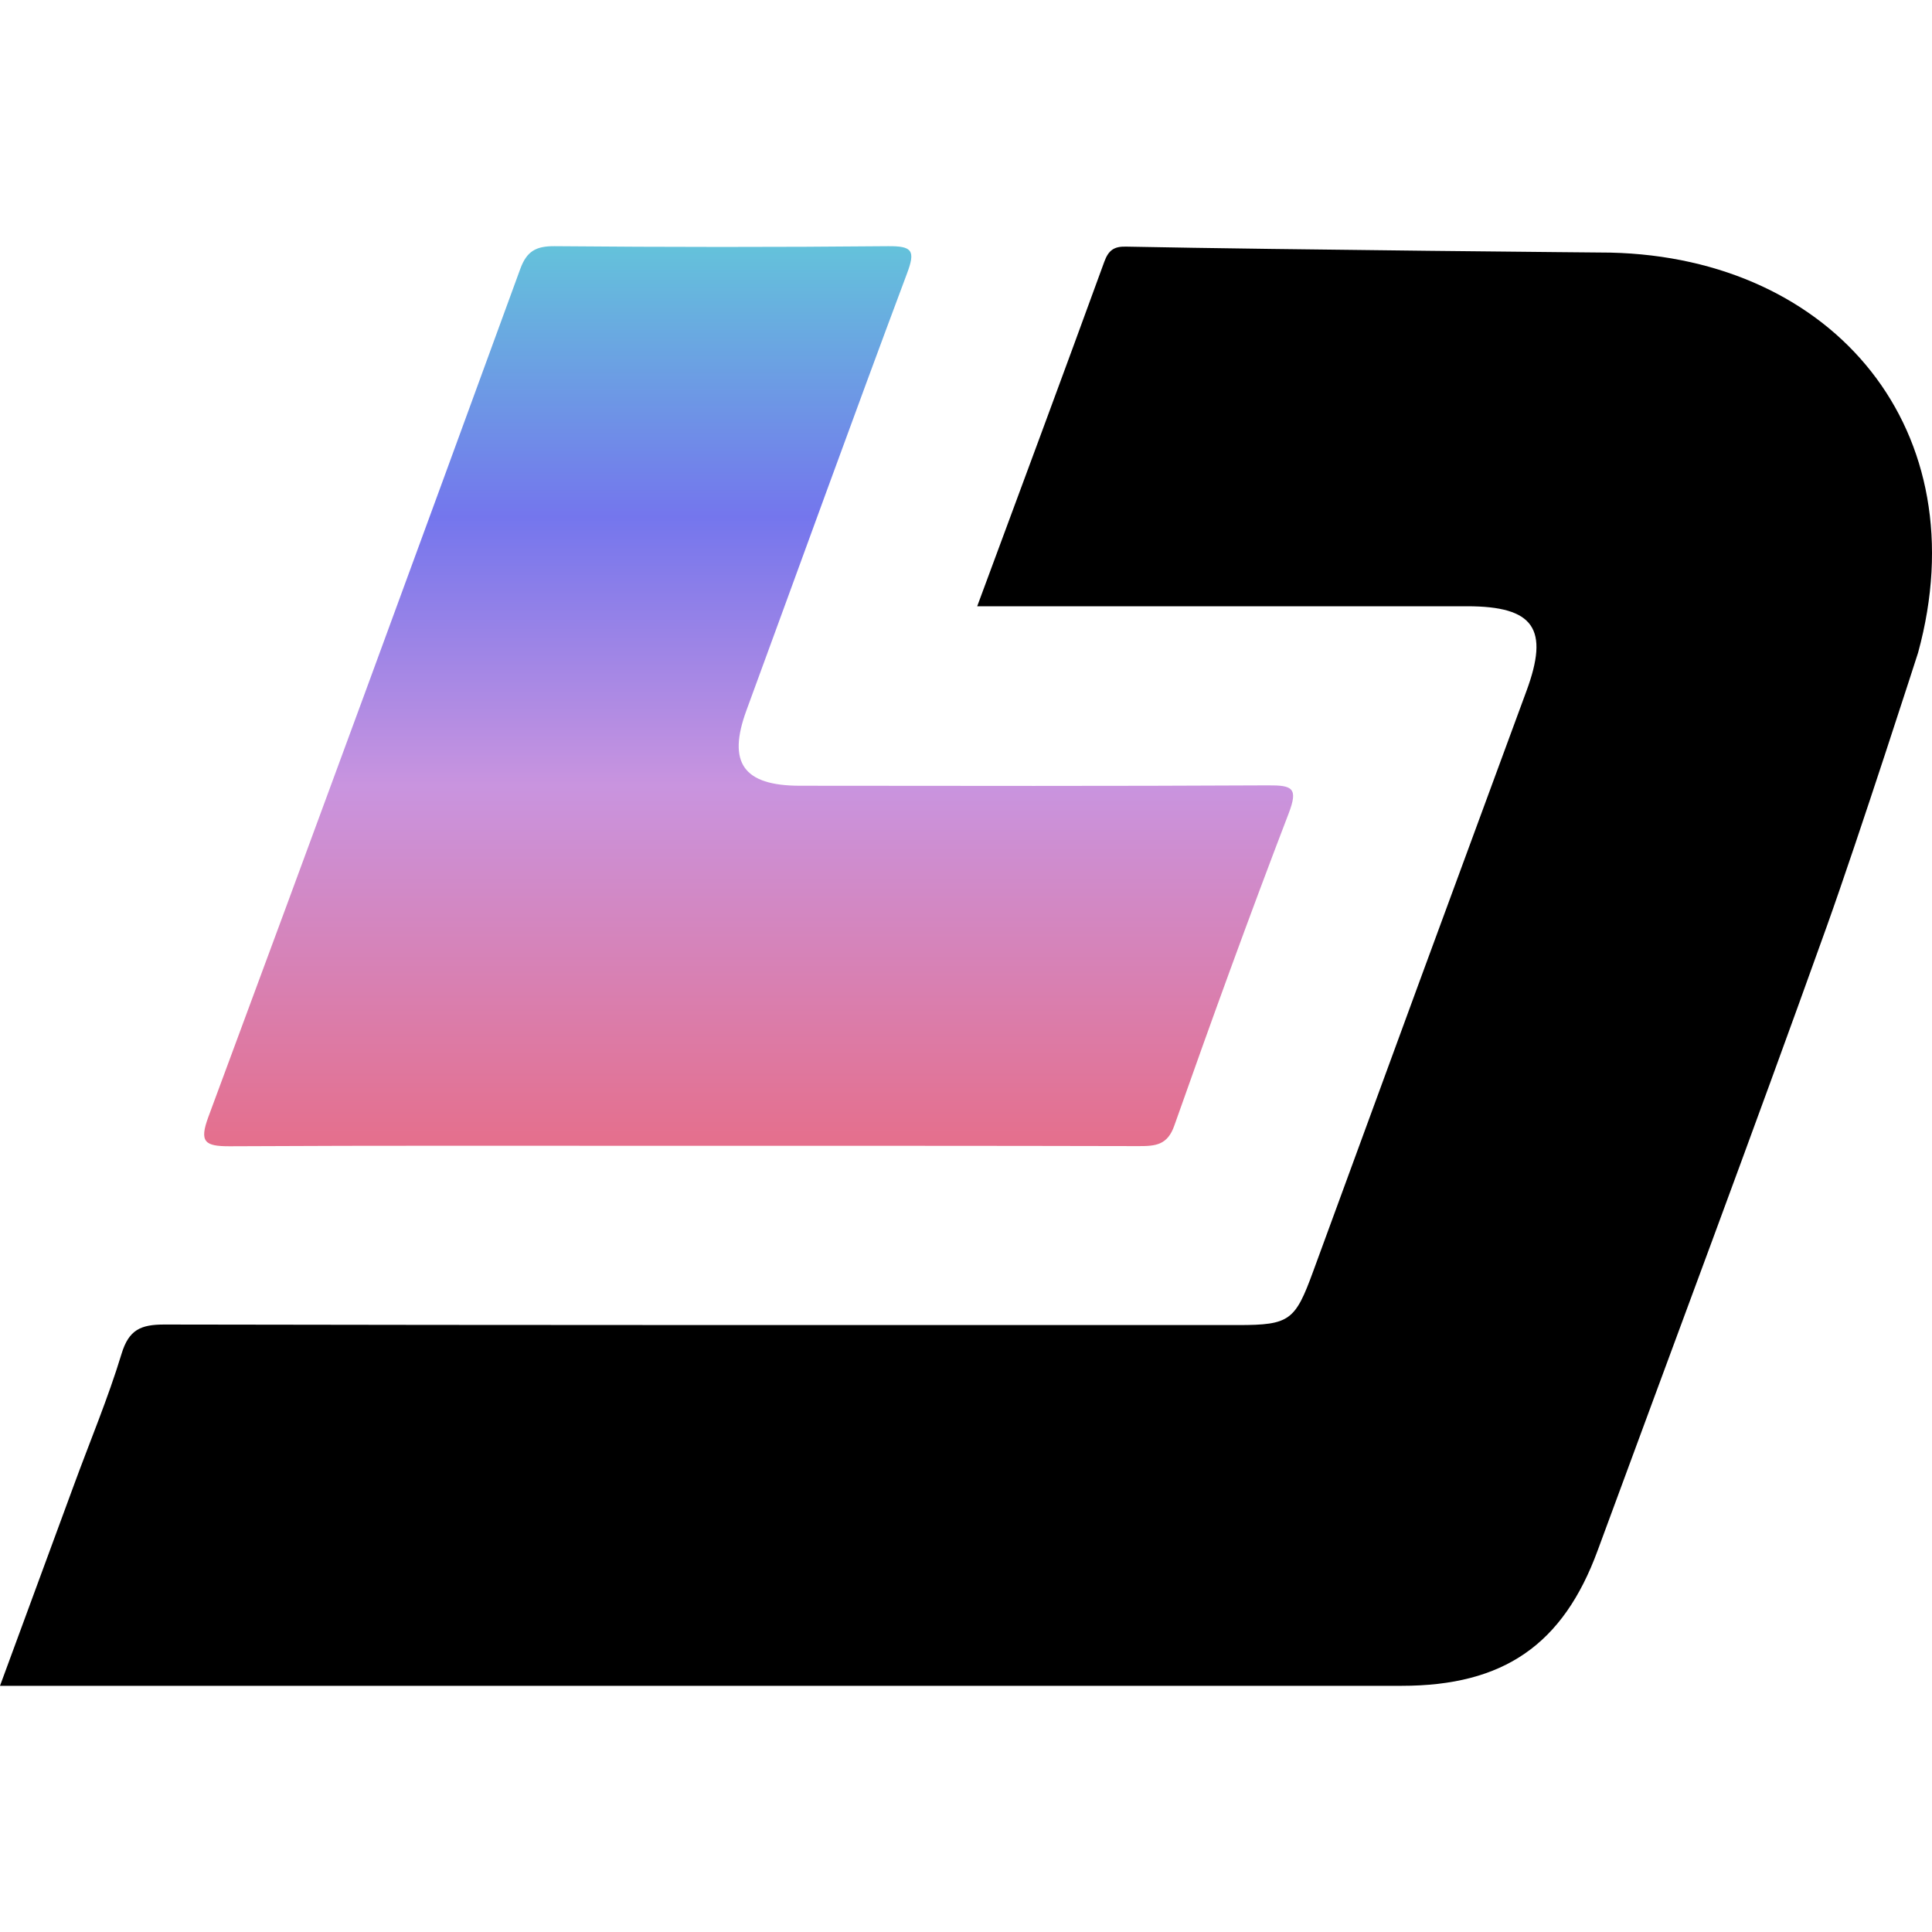
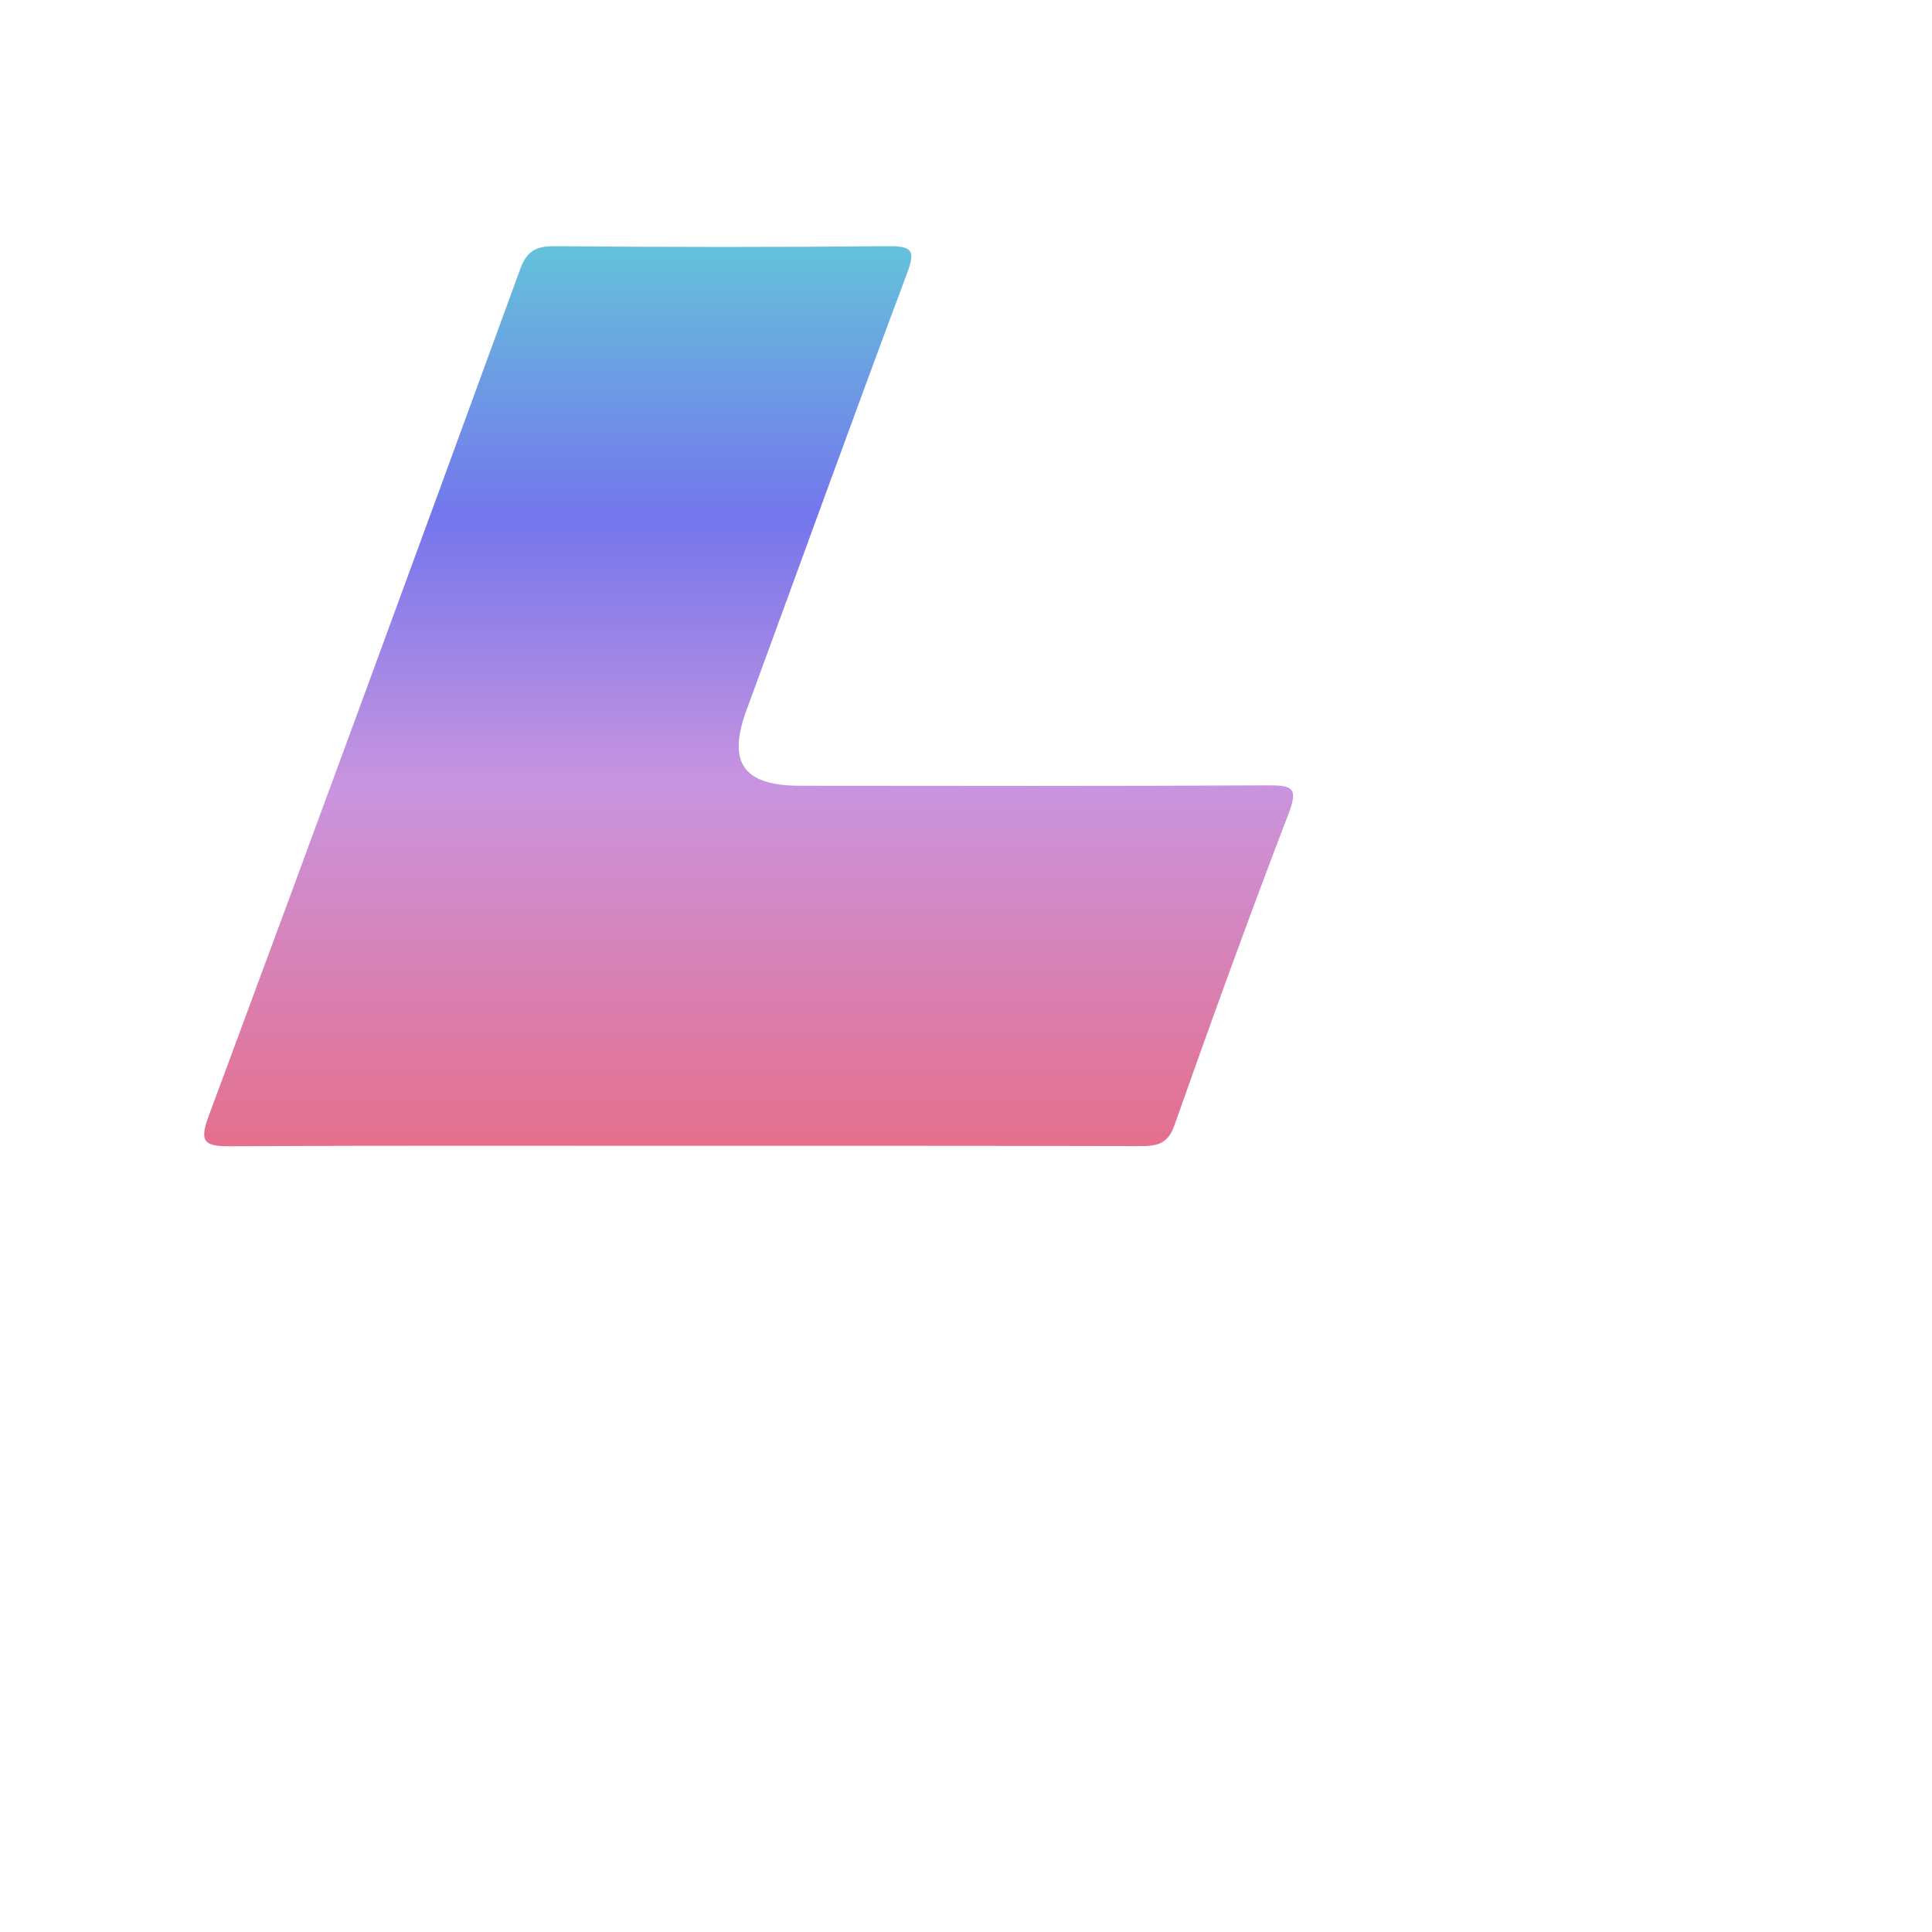
<svg xmlns="http://www.w3.org/2000/svg" width="40" height="40" viewBox="0 0 40 31" fill="none">
-   <path d="M20.232 8.052C21.137 5.609 22.008 3.267 22.863 0.92C22.95 0.68 23.067 0.6 23.31 0.606C26.654 0.672 33.339 0.73 33.339 0.73C37.996 0.835 40.966 4.432 39.712 9.013C39.712 9.013 38.491 12.809 37.82 14.684C36.273 19.003 34.661 23.299 33.077 27.603C32.362 29.55 31.132 30.403 29.02 30.403C19.631 30.403 10.244 30.403 0.855 30.403H0C0.525 28.976 1.028 27.609 1.531 26.245C1.863 25.339 2.238 24.447 2.517 23.528C2.668 23.031 2.914 22.923 3.4 22.923C10.811 22.937 18.226 22.934 25.637 22.934C26.702 22.934 26.816 22.838 27.185 21.83C28.652 17.821 30.124 13.817 31.602 9.811C32.08 8.519 31.764 8.052 30.375 8.052C27.031 8.052 23.685 8.052 20.232 8.052Z" fill="black" />
  <path d="M14.169 19.223C11.032 19.223 7.895 19.215 4.758 19.232C4.238 19.234 4.123 19.143 4.313 18.627C6.484 12.779 8.632 6.926 10.772 1.067C10.906 0.699 11.099 0.594 11.482 0.597C13.781 0.617 16.083 0.619 18.382 0.597C18.891 0.592 18.958 0.688 18.776 1.169C17.65 4.176 16.561 7.193 15.454 10.208C15.058 11.288 15.385 11.768 16.564 11.768C19.793 11.771 23.023 11.777 26.252 11.76C26.758 11.757 26.883 11.813 26.679 12.345C25.858 14.485 25.076 16.642 24.313 18.804C24.171 19.209 23.925 19.229 23.578 19.229C20.441 19.221 17.304 19.223 14.167 19.223H14.169Z" fill="url(#paint0_linear_6151_1740)" />
  <defs>
    <linearGradient id="paint0_linear_6151_1740" x1="15.5" y1="0.597" x2="15.5" y2="19.232" gradientUnits="userSpaceOnUse">
      <stop stop-color="#64C2DB" />
      <stop offset="0.3" stop-color="#7476ED" />
      <stop offset="0.6" stop-color="#C994DF" />
      <stop offset="1" stop-color="#E56F8C" />
    </linearGradient>
  </defs>
</svg>